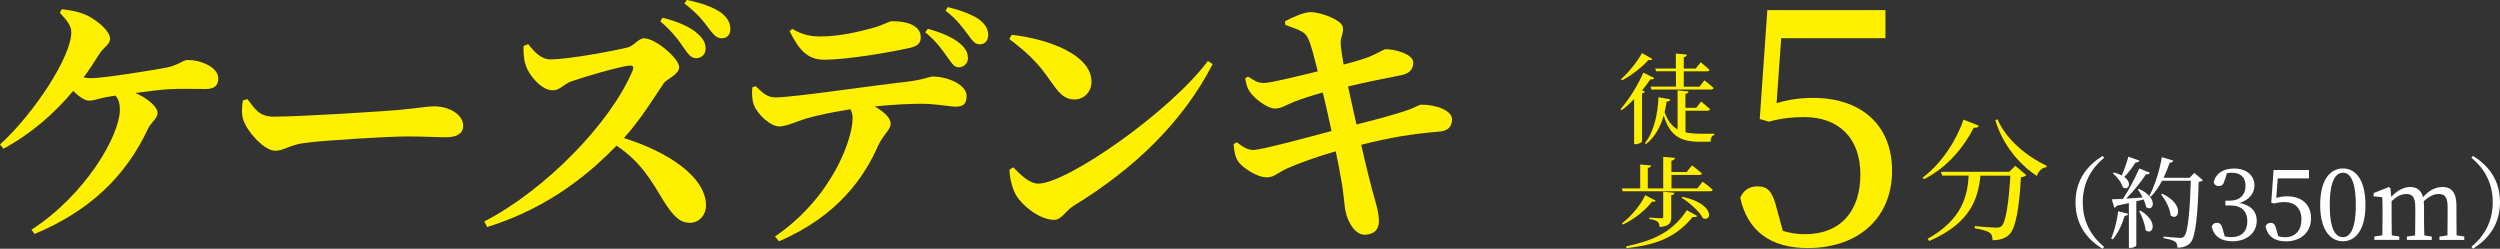
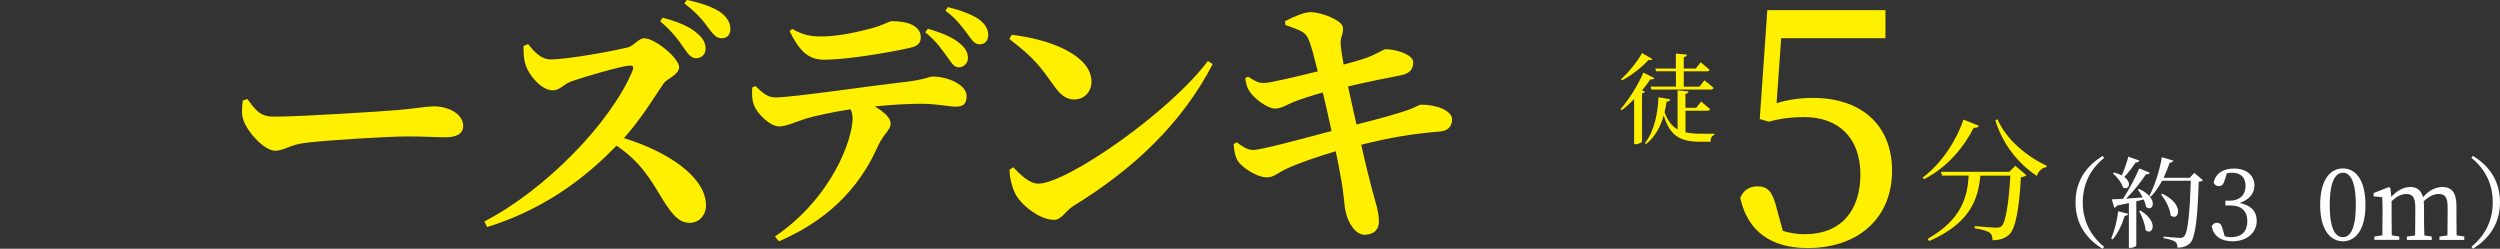
<svg xmlns="http://www.w3.org/2000/svg" id="_レイヤー_2" viewBox="0 0 303.07 30.15">
  <rect x="0" y="0" width="303.07" height="30.15" fill="#333333" stroke="none" />
  <defs>
    <style>.cls-1{fill:#fff000;}.cls-1,.cls-2{stroke-width:0px;}.cls-2{fill:#fff;}</style>
  </defs>
  <g id="design">
-     <path class="cls-1" d="M7.49,1.12c1.28.13,2.34.38,3.23.83,1.15.61,2.62,1.82,2.62,2.75,0,.7-.74.96-1.31,1.86-.61.96-1.22,1.92-1.89,2.82.32.06.61.1.9.1,1.5,0,7.42-.96,9.12-1.28,1.5-.29,1.98-.93,2.62-.93,1.47,0,3.68.83,3.68,2.24,0,.67-.29,1.28-1.47,1.28s-3.04-.06-4.61.03c-.99.06-2.5.26-3.97.45,1.57.7,2.69,1.7,2.69,2.4s-.8,1.18-1.15,1.92c-2.72,5.82-7.14,10.02-13.76,12.77l-.38-.51c6.5-4.19,10.72-11.39,10.72-14.56,0-.74-.16-1.28-.54-1.7l-1.15.19c-.83.16-1.47.42-2.05.42s-1.31-.58-1.92-1.18c-2.27,2.72-4.99,5.12-8.45,7.01l-.42-.51C4.19,13.69,8.64,6.85,8.64,3.94c0-.77-.38-1.31-1.38-2.4l.22-.42Z" />
    <path class="cls-1" d="M29.98,12c.96,1.28,1.5,2.14,3.2,2.14,3.42,0,13.09-.64,15.04-.8,2.14-.19,3.58-.45,4.35-.45,1.92,0,3.58.99,3.58,2.37,0,.93-.77,1.38-2.11,1.38s-2.4-.1-4.64-.1c-2.43,0-9.6.45-12.06.74-2.3.22-2.78.99-4,.99s-3.23-2.08-3.81-3.65c-.29-.74-.19-1.66-.1-2.43l.54-.19Z" />
    <path class="cls-1" d="M64.03,5.34c.7.93,1.6,1.86,2.69,1.86,2.21,0,7.81-1.06,9.34-1.44.8-.19,1.34-1.12,2.02-1.12,1.38,0,4.25,2.46,4.25,3.49,0,.93-1.47,1.41-1.86,1.95-1.09,1.6-2.75,4.35-4.83,6.66,5.25,1.63,9.95,4.67,9.95,8.19,0,.99-.7,2.08-1.98,2.08s-2.08-.96-3.17-2.66c-1.47-2.43-2.72-4.7-5.7-6.69-2.94,3.01-7.9,7.46-15.68,9.86l-.35-.67c7.52-3.9,15.39-12.06,17.98-18.3.19-.48,0-.61-.35-.61-1.28.13-5.38,1.34-6.98,1.89-1.06.35-1.44,1.12-2.34,1.12-1.41,0-2.91-1.86-3.29-3.04-.22-.64-.29-1.47-.26-2.34l.54-.22ZM80.32,2.14c1.79.48,3.3,1.06,4.29,1.98.7.61.93,1.18.93,1.79,0,.67-.48,1.15-1.18,1.15-.51,0-.93-.45-1.44-1.22-.61-.9-1.38-1.98-2.88-3.26l.29-.45ZM83.26,0c1.79.35,3.26.9,4.16,1.54.8.64,1.12,1.25,1.12,1.98s-.42,1.12-1.06,1.12-1.02-.48-1.63-1.28c-.54-.74-1.22-1.66-2.88-2.94l.29-.42Z" />
    <path class="cls-1" d="M91.58,10.43c.83.77,1.41,1.38,2.4,1.38,2.18,0,11.55-1.41,15.87-1.89,2.18-.26,2.85-.64,3.17-.64,2.02,0,4.16,1.06,4.16,2.34,0,1.06-.48,1.31-1.34,1.31-.7,0-2.34-.35-4.16-.35-1.41,0-3.46.1-5.63.32,1.15.7,1.92,1.38,1.92,2.08,0,.8-.8,1.15-1.54,2.72-1.6,3.65-4.8,8.48-12,11.55l-.48-.58c6.98-4.77,9.41-11.84,9.41-14.33,0-.35-.06-.74-.26-1.09-2.14.32-4.45.83-5.47,1.15-1.09.35-2.24.9-3.17.93-1.09,0-2.69-1.54-3.07-2.62-.22-.58-.26-1.34-.19-2.11l.38-.16ZM96.03,3.49c1.31.8,2.43.93,3.49.93,2.34,0,4.8-.64,6.14-.99,1.57-.42,2.05-.86,2.5-.86,2.11,0,3.46.67,3.46,1.95,0,.64-.29,1.06-1.31,1.28-2.56.58-7.71,1.44-10.4,1.44-2.02,0-3.04-1.18-4.19-3.46l.32-.29ZM112.48,3.49c1.6.45,3.01,1.02,3.9,1.79.67.58.96,1.09.96,1.79,0,.58-.51,1.09-1.09,1.09s-.83-.45-1.34-1.15c-.61-.83-1.31-1.95-2.75-3.1l.32-.42ZM114.91.86c1.66.42,2.88.9,3.71,1.44.8.58,1.18,1.22,1.18,1.92,0,.58-.29,1.15-1.02,1.15-.64,0-.9-.45-1.47-1.22-.67-.86-1.34-1.86-2.69-2.85l.29-.45Z" />
    <path class="cls-1" d="M122.66,4.22c4.42.51,9.66,2.4,9.66,5.7,0,1.15-.83,2.14-2.08,2.14-1.02,0-1.7-.58-2.5-1.7-1.5-2.11-2.3-3.3-5.38-5.63l.29-.51ZM146.43,7.39l.58.38c-3.62,7.01-9.44,12.64-16.86,17.18-1.02.64-1.44,1.7-2.37,1.7-1.82,0-4.06-1.89-4.7-3.17-.38-.74-.7-1.98-.7-2.91l.45-.29c.77.77,1.89,1.98,3.04,1.98,3.46,0,15.97-8.7,20.57-14.88Z" />
    <path class="cls-1" d="M155.81,2.56c.99-.54,2.34-1.09,3.04-1.09,1.31,0,3.81.96,3.94,1.82.13.8-.35,1.22-.26,2.11.06.7.19,1.47.35,2.43,1.09-.29,1.89-.51,2.62-.77,1.41-.48,2.21-1.09,2.46-1.09,1.12-.03,3.36.61,3.36,1.57,0,.77-.32,1.38-1.57,1.6-1.86.35-4.48.9-6.33,1.34.38,1.7.7,3.23,1.02,4.61,2.46-.61,5.02-1.31,6.43-1.82.77-.29,1.09-.54,1.38-.58,1.89-.03,3.78.74,3.78,1.76,0,.64-.26,1.41-1.54,1.5-3.39.29-5.89.7-9.47,1.6.54,2.43.99,4.19,1.28,5.31.51,1.89.86,2.78.86,4.03,0,.83-.51,1.54-1.7,1.57-1.15.03-2.08-1.5-2.34-2.85-.16-.61-.22-2.34-.58-4.1-.16-.99-.38-2.05-.61-3.17-2.14.61-4.58,1.47-6.02,2.14-1.02.48-1.5,1.02-2.3,1.02-1.22.03-3.1-1.25-3.52-1.95-.32-.48-.48-1.15-.54-2.08l.38-.22c.93.7,1.41.93,2.02.93.9,0,5.89-1.34,9.47-2.3-.38-1.79-.77-3.46-1.06-4.67-1.25.35-2.5.74-3.46,1.12s-1.54.83-2.34.83c-.86,0-2.46-1.12-3.1-2.11-.32-.51-.38-.86-.51-1.57l.35-.19c.74.45,1.12.77,1.92.77s3.9-.77,6.53-1.41c-.45-1.76-.8-3.2-1.12-3.87-.38-.9-.86-1.06-2.82-1.76l-.03-.48Z" />
    <path class="cls-2" d="M254.88,18.9l.2.23c-1.39,1.14-2.59,2.85-2.59,5.4s1.2,4.26,2.59,5.4l-.2.23c-1.66-1.03-3.27-2.73-3.27-5.63s1.62-4.59,3.27-5.62Z" />
    <path class="cls-2" d="M255.93,28.93c.37-.86.71-2.12.86-3.32l1.21.31c-.05.14-.17.24-.43.25-.32,1.08-.84,2.16-1.45,2.85l-.19-.1ZM259.32,22.9c2.47,1.15,1.68,2.89.85,2.19-.05-.29-.16-.6-.29-.91l-.9.22v5.36c0,.07-.3.29-.74.29h-.16v-5.43c-.44.1-.94.2-1.46.31-.07.16-.19.24-.31.25l-.3-1.02c.3,0,.78-.02,1.36-.06.72-1.1,1.5-2.58,1.97-3.68l1.29.52c-.06.13-.22.23-.48.19-.55.86-1.48,2.03-2.4,2.95.61-.05,1.29-.1,2-.14-.18-.36-.38-.7-.58-.96l.14-.07ZM259.36,19.47c-.05.13-.2.24-.46.22-.4.62-.9,1.27-1.38,1.76,1.02.74.49,1.7-.17,1.26-.16-.59-.73-1.3-1.2-1.69l.11-.11c.4.1.71.22.96.36.28-.64.58-1.48.8-2.28l1.33.48ZM259.48,25.53c2.31,1.38,1.44,3.12.62,2.36-.06-.72-.43-1.68-.77-2.29l.14-.07ZM267.06,21.84c-.1.11-.25.18-.52.2-.11,3.96-.36,6.68-1,7.39-.38.41-.89.59-1.58.59,0-.3-.06-.56-.25-.71-.23-.18-.84-.34-1.43-.44v-.19c.66.06,1.69.16,2,.16.25,0,.36-.05.49-.18.48-.42.71-3.2.82-6.75h-3.48c-.4.74-.85,1.4-1.37,1.93l-.17-.11c.62-1.18,1.21-2.94,1.51-4.68l1.39.42c-.06.13-.18.25-.44.25-.22.64-.47,1.26-.74,1.83h3.17l.55-.59,1.04.88ZM262.12,23.48c2.84,1.34,1.96,3.44,1.02,2.63-.06-.85-.64-1.88-1.15-2.54l.13-.08Z" />
    <path class="cls-2" d="M269.71,21.78c-.14.53-.32.78-.74.78-.28,0-.49-.12-.61-.44.24-1.15,1.25-1.69,2.46-1.69,1.52,0,2.48.84,2.48,2.05,0,.97-.65,1.76-1.81,2.13,1.43.26,2.09,1.07,2.09,2.15,0,1.45-1.19,2.49-2.94,2.49-1.31,0-2.28-.55-2.52-1.82.14-.29.36-.42.64-.42.41,0,.56.26.72.86l.22.78c.26.07.52.1.76.1,1.31,0,1.98-.73,1.98-1.93s-.68-1.91-2.04-1.91h-.62v-.58h.52c1.18,0,1.92-.65,1.92-1.82,0-1.01-.6-1.57-1.63-1.57-.18,0-.4.01-.64.07l-.22.77Z" />
-     <path class="cls-2" d="M275.96,23.99c.43-.13.85-.19,1.33-.19,1.7,0,2.87.95,2.87,2.65s-1.21,2.81-3.07,2.81c-1.33,0-2.18-.61-2.45-1.82.11-.28.34-.42.62-.42.38,0,.55.19.71.83l.22.79c.28.08.53.12.8.12,1.31,0,2.01-.85,2.01-2.17s-.78-2.09-2.05-2.09c-.42,0-.85.05-1.27.17l-.34-.1.28-3.96h4.29v1.02h-3.79l-.17,2.36Z" />
    <path class="cls-2" d="M286.76,24.85c0,3.24-1.36,4.4-2.73,4.4s-2.76-1.16-2.76-4.4,1.34-4.43,2.76-4.43,2.73,1.2,2.73,4.43ZM284.03,28.75c.8,0,1.56-.82,1.56-3.9s-.76-3.91-1.56-3.91-1.6.82-1.6,3.91.76,3.9,1.6,3.9Z" />
    <path class="cls-2" d="M298.74,28.68v.41h-3.01v-.41l.97-.14c.01-.66.02-1.57.02-2.21v-1.24c0-1.22-.35-1.57-1.1-1.57-.55,0-1.1.24-1.8.88.02.2.04.42.04.67v1.26c0,.64.01,1.55.04,2.21l.9.14v.41h-3.02v-.41l1-.14c.01-.66.02-1.57.02-2.21v-1.21c0-1.2-.34-1.6-1.08-1.6-.6,0-1.12.25-1.79.86v1.94c0,.61.01,1.54.02,2.21l.91.14v.41h-3.02v-.41l.97-.14c.01-.67.02-1.6.02-2.21v-.68c0-.74,0-1.2-.04-1.73l-1.04-.11v-.4l1.85-.72.18.12.11,1.07c.65-.73,1.49-1.2,2.29-1.2s1.33.37,1.56,1.24c.7-.84,1.54-1.24,2.37-1.24,1.07,0,1.68.66,1.68,2.28v1.37c0,.64.01,1.55.02,2.21l.92.14Z" />
    <path class="cls-2" d="M299.8,18.9c1.66,1.03,3.27,2.73,3.27,5.62s-1.62,4.59-3.27,5.63l-.2-.23c1.39-1.14,2.59-2.85,2.59-5.4s-1.2-4.26-2.59-5.4l.2-.23Z" />
    <path class="cls-1" d="M200.54,9.47c-.07.13-.18.19-.47.14-.28.41-.61.88-1.01,1.36l.35.13c-.05.1-.16.18-.35.22v5.85c-.01.07-.4.31-.77.31h-.19v-5.46c-.47.48-.98.95-1.51,1.34l-.14-.13c1.13-1.27,2.25-3.18,2.77-4.43l1.32.66ZM200.31,7.15c-.07.12-.19.17-.46.11-.71.79-1.94,1.82-3.21,2.48l-.13-.14c1-.88,2.05-2.24,2.55-3.17l1.25.72ZM207.83,16.2v.16c-.31.06-.47.41-.46.82h-1.31c-2.3,0-3.62-.67-4.37-3.19-.37,1.31-1.02,2.59-2.15,3.48l-.13-.12c1.15-1.44,1.58-3.72,1.64-5.56l1.43.25c-.04.18-.18.28-.44.28-.06.42-.14.85-.25,1.28.38,1.04.89,1.69,1.58,2.09v-4.74l1.33.14c-.02.14-.12.25-.38.29v1.69h1.31l.59-.76s.67.53,1.09.92c-.04.13-.16.19-.32.19h-2.66v2.62c.53.12,1.14.17,1.83.17h1.67ZM200.65,8.31h2.51v-1.82l1.34.13c-.01.16-.12.26-.38.31v1.38h1.45l.6-.76s.66.53,1.08.91c-.04.13-.14.19-.31.19h-2.82v1.86h1.9l.6-.77s.7.53,1.12.92c-.04.13-.16.19-.31.19h-7.23l-.1-.35h3.07v-1.86h-2.41l-.1-.35Z" />
-     <path class="cls-1" d="M206.41,22.03s.77.56,1.22.97c-.04.13-.16.19-.32.19h-10.6l-.1-.35h2.23v-2.9l1.32.12c-.02.14-.12.25-.4.3v2.48h1.87v-3.83l1.42.13c-.02.17-.13.29-.43.34v1.37h1.85l.65-.8s.74.56,1.2.97c-.02.13-.14.19-.32.19h-3.37v1.63h3.13l.66-.82ZM200.72,24.32c-.07.12-.18.18-.44.12-.74.96-2.07,2.11-3.54,2.78l-.12-.14c1.2-.9,2.33-2.33,2.83-3.42l1.27.66ZM197.14,29.86c3.06-.65,5.49-1.57,7.36-4.38l1.25.7c-.08.13-.23.16-.53.11-2.19,2.65-4.69,3.42-8.05,3.79l-.04-.22ZM199.94,26.38s1.21.08,1.45.08c.18,0,.24-.06.24-.22v-3l1.37.13c-.04.18-.14.26-.4.3v2.6c0,.73-.16,1.14-1.4,1.25-.04-.28-.08-.5-.26-.65-.18-.14-.46-.25-1-.32v-.18ZM203.96,23.86c3.93.83,3.61,3.11,2.48,2.59-.43-.85-1.65-1.9-2.58-2.47l.1-.12Z" />
    <path class="cls-1" d="M239.88,15.24c-.08.19-.21.29-.61.24-1.09,2.19-3.12,4.79-6.03,6.24l-.16-.19c2.38-1.78,4.16-4.66,4.95-7.03l1.86.74ZM244.29,20.08l1.36,1.15c-.11.13-.32.21-.66.26-.19,3.65-.62,6.26-1.46,6.99-.48.43-1.12.64-1.98.64,0-.38-.08-.72-.35-.91-.29-.22-1.09-.43-1.82-.54l.02-.26c.82.08,2.19.19,2.59.19.32,0,.48-.05.66-.19.51-.45.88-2.93,1.06-6.11h-3.63c-.27,2.71-1.14,5.73-6.21,7.92l-.19-.26c4.27-2.42,4.83-5.28,4.98-7.67h-3.22l-.14-.46h8.28l.74-.75ZM242.15,14.44c1.04,2.5,3.65,4.59,5.97,5.65l-.05.18c-.51.06-.93.45-1.15,1.06-2.21-1.46-4.13-3.81-5.03-6.74l.26-.14Z" />
    <path class="cls-1" d="M215.37,12.51c1.44-.44,2.84-.64,4.44-.64,5.68,0,9.56,3.16,9.56,8.84s-4.04,9.36-10.24,9.36c-4.44,0-7.28-2.04-8.16-6.08.36-.92,1.12-1.4,2.08-1.4,1.28,0,1.84.64,2.36,2.76l.72,2.64c.92.28,1.76.4,2.68.4,4.36,0,6.72-2.84,6.72-7.24s-2.6-6.96-6.84-6.96c-1.4,0-2.84.16-4.24.56l-1.12-.32.92-13.2h14.32v3.4h-12.64l-.56,7.88Z" />
  </g>
</svg>